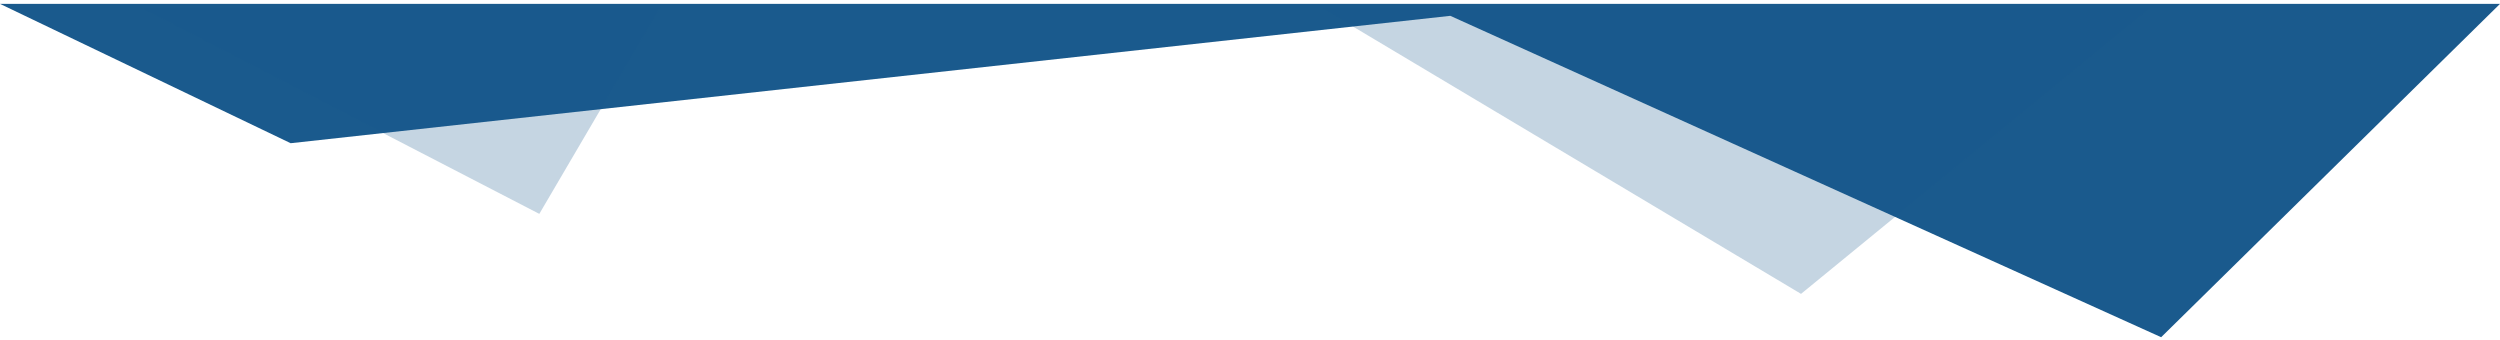
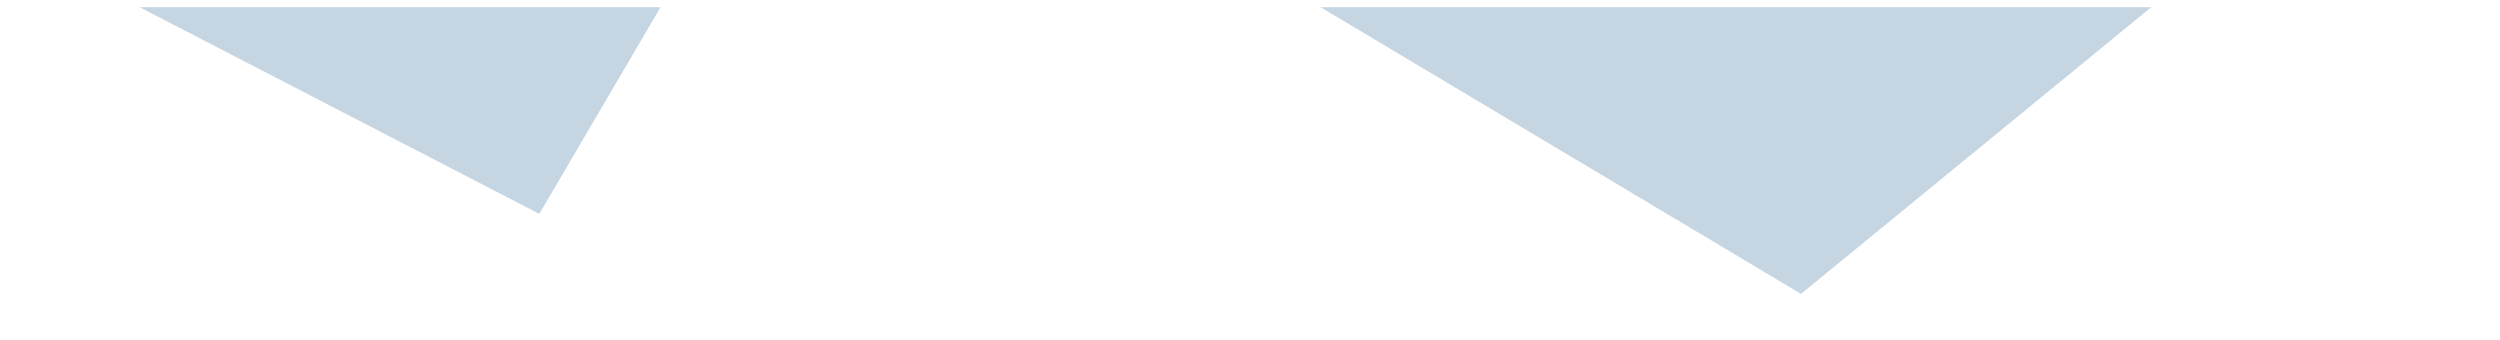
<svg xmlns="http://www.w3.org/2000/svg" width="375" height="51" fill="none">
-   <path fill="#1A5A8D" d="m375 .581-50.828 50L217.545 2.375 43.599 21.481 0 .58h375Z" />
  <path fill="#1A5A8D" fill-opacity=".25" d="m322.69 1.081-52.535 43-72.067-43H322.69ZM99.08 1.081l-18.184 31-59.944-31H99.081Z" />
</svg>